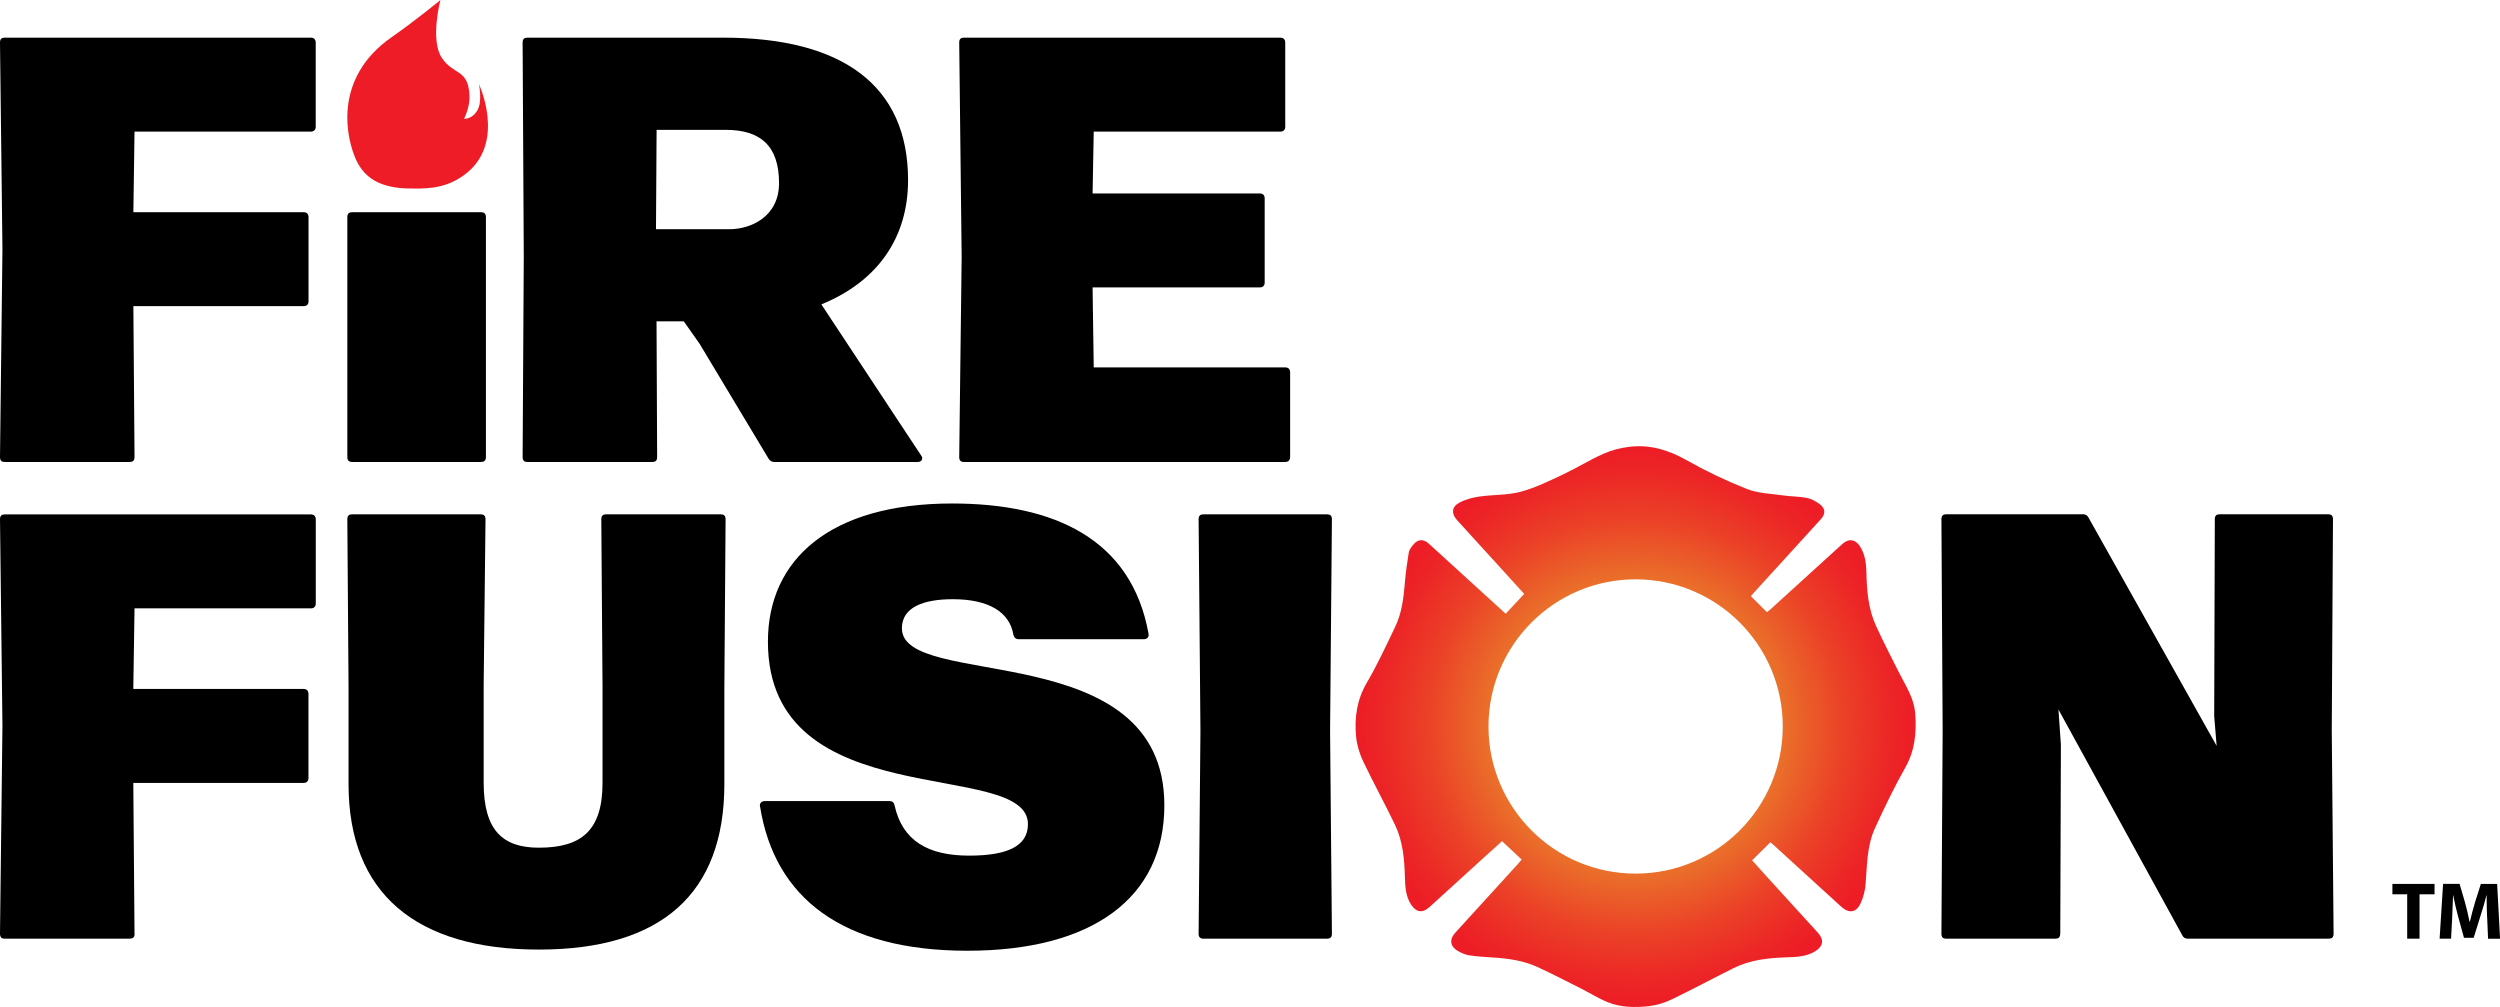
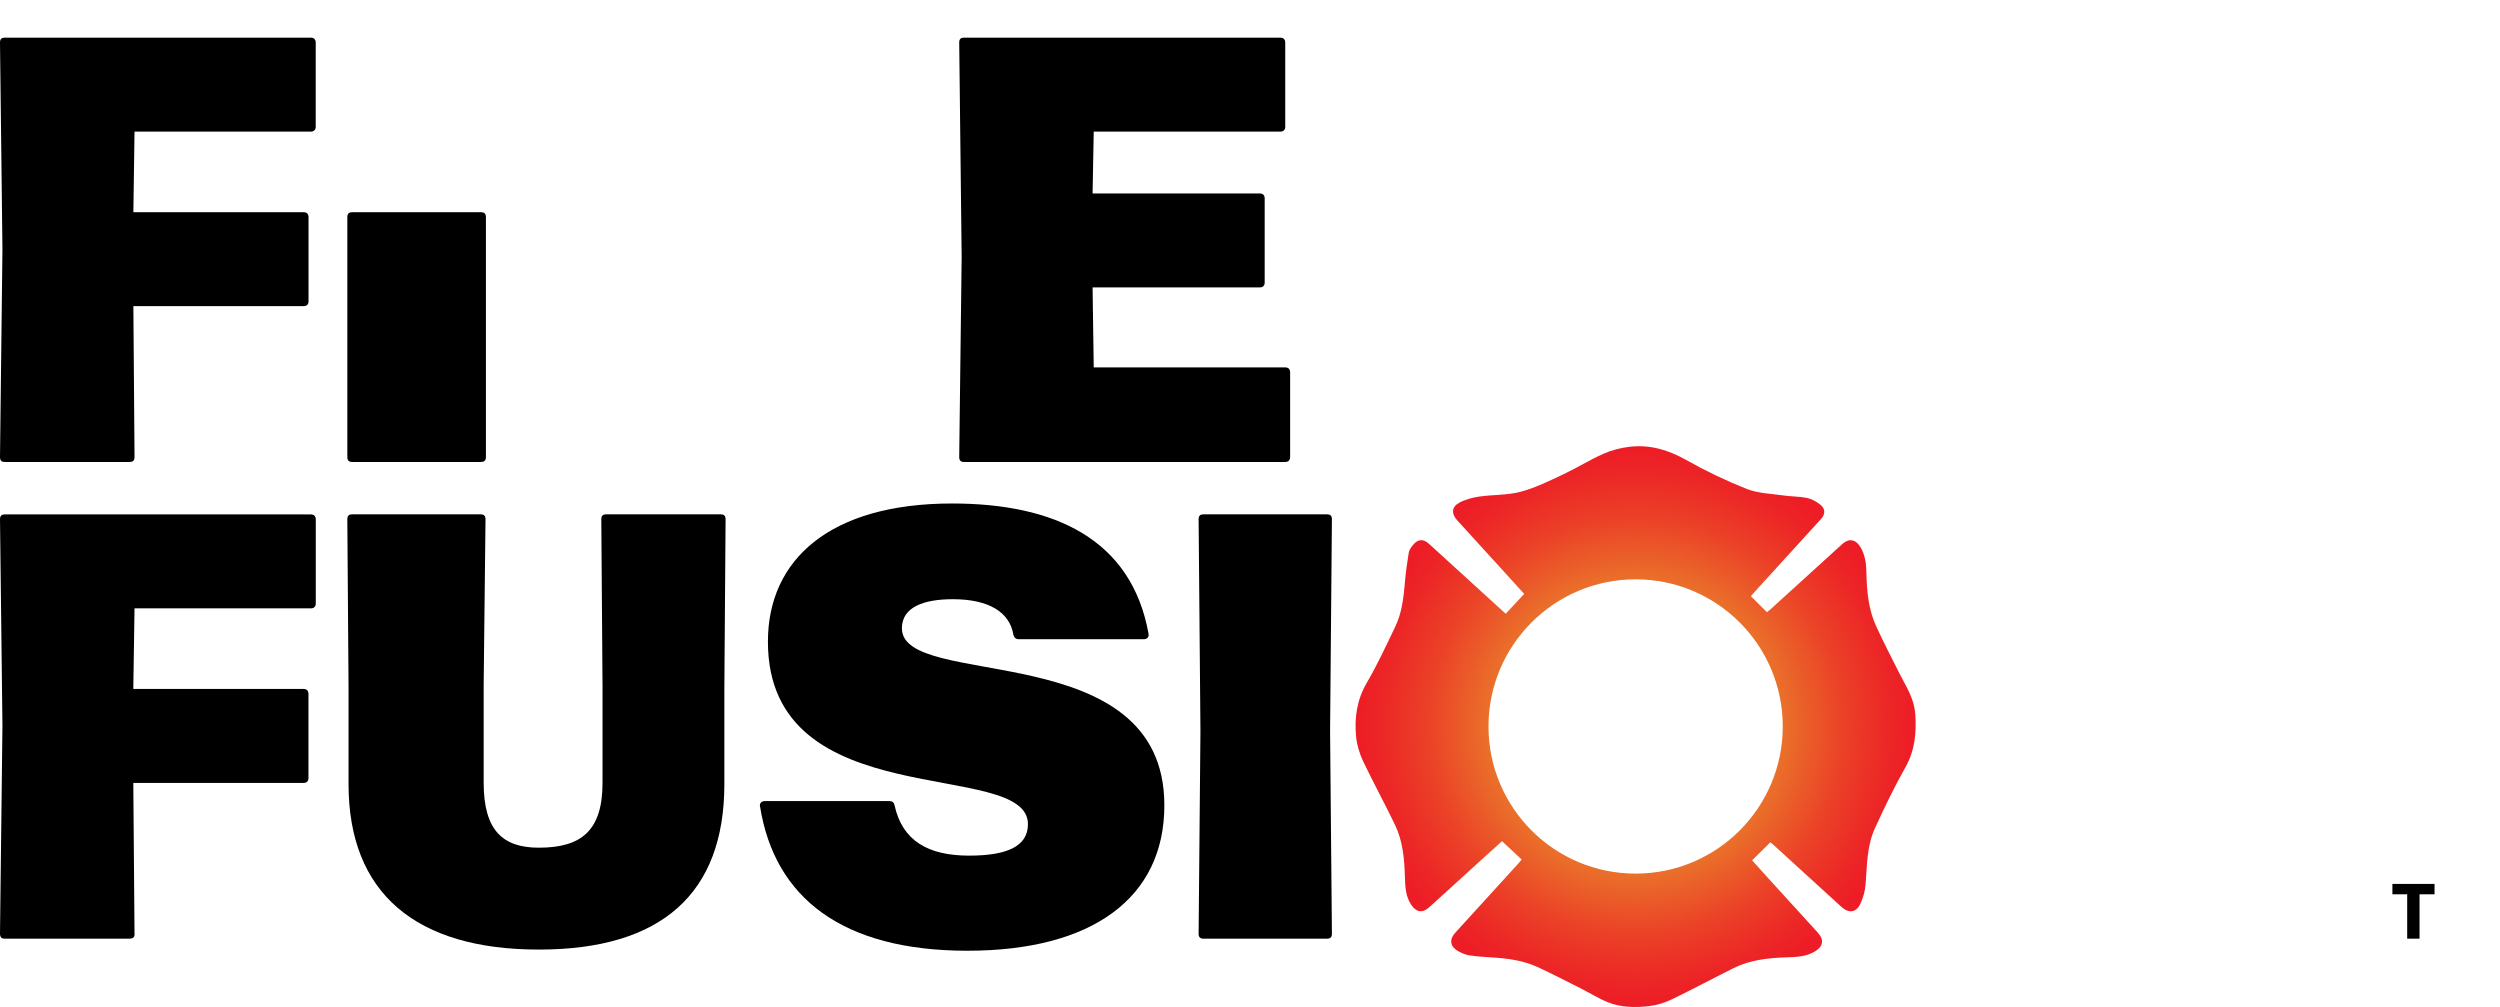
<svg xmlns="http://www.w3.org/2000/svg" id="Layer_1" data-name="Layer 1" viewBox="0 0 368.53 148.42">
  <defs>
    <style>      .cls-1 {        fill: url(#radial-gradient);      }      .cls-1, .cls-2, .cls-3 {        stroke-width: 0px;      }      .cls-2 {        fill: url(#radial-gradient-2);      }    </style>
    <radialGradient id="radial-gradient" cx="241.11" cy="107.1" fx="241.11" fy="107.1" r="41.3" gradientUnits="userSpaceOnUse">
      <stop offset=".53" stop-color="#ea6f2a" />
      <stop offset=".74" stop-color="#eb4227" />
      <stop offset=".91" stop-color="#ec2626" />
      <stop offset="1" stop-color="#ed1c26" />
    </radialGradient>
    <radialGradient id="radial-gradient-2" cx="58.11" cy="13.9" fx="58.11" fy="29.08" r="15.18" gradientTransform="translate(3.07)" gradientUnits="userSpaceOnUse">
      <stop offset=".24" stop-color="#ea6f2a" />
      <stop offset=".58" stop-color="#eb4227" />
      <stop offset=".85" stop-color="#ec2626" />
      <stop offset="1" stop-color="#ed1c26" />
    </radialGradient>
  </defs>
  <path class="cls-3" d="m19.83,67.38c0,.54-.27.72-.71.72H.71C.26,68.1,0,67.92,0,67.38l.36-30.64L0,6.27C0,5.73.26,5.55.71,5.55h45.12c.44,0,.71.27.71.72v12.42c0,.45-.27.71-.71.71h-26l-.17,11.88h25.11c.44,0,.71.27.71.72v12.42c0,.45-.27.71-.71.71h-25.11l.17,22.25Z" />
  <path class="cls-3" d="m71.63,67.38c0,.54-.28.72-.74.72h-18.95c-.46,0-.74-.18-.74-.72v-35.38c0-.54.28-.72.74-.72h18.95c.46,0,.74.18.74.72v35.38Z" />
-   <path class="cls-3" d="m135.84,67.21c.27.44,0,.89-.54.89h-21.18c-.36,0-.63-.18-.8-.45l-10.19-16.97-2.33-3.31h-4.02l.09,20.01c0,.54-.27.72-.71.72h-18.41c-.45,0-.71-.18-.71-.72l.17-29.57-.17-31.54c0-.54.26-.72.71-.72h28.86c17.6,0,27.25,7.06,27.25,21,0,8.49-4.47,14.92-12.78,18.32l14.75,22.34Zm-39.05-48.07l-.09,14.65h10.81c3.22,0,7.33-1.88,7.33-6.79,0-5.54-2.77-7.86-7.87-7.86h-10.19Z" />
  <path class="cls-3" d="m190.18,54.88v12.5c0,.45-.27.72-.71.72h-47.36c-.45,0-.71-.18-.71-.72l.36-29.48-.36-31.63c0-.54.26-.72.71-.72h46.64c.44,0,.71.27.71.72v12.42c0,.45-.27.71-.71.71h-27.52l-.17,9.12h24.66c.45,0,.71.27.71.71v12.42c0,.45-.26.72-.71.72h-24.66l.17,11.79h28.24c.44,0,.71.27.71.72Z" />
  <path class="cls-3" d="m19.84,137.65c0,.54-.27.72-.72.72H.71C.27,138.38,0,138.19,0,137.65l.36-30.64L0,76.54C0,76,.27,75.83.71,75.83h45.12c.45,0,.72.27.72.72v12.42c0,.45-.27.71-.72.71h-26l-.18,11.88h25.11c.44,0,.71.27.71.72v12.42c0,.45-.27.71-.71.71h-25.11l.18,22.25Z" />
  <path class="cls-3" d="m51.38,115.59v-14.21l-.18-24.84c0-.54.27-.72.71-.72h18.95c.44,0,.71.18.71.72l-.27,24.3v14.56c0,7.06,2.86,9.56,8.13,9.56,6.26,0,9.39-2.5,9.39-9.56v-14.11l-.18-24.75c0-.54.27-.72.71-.72h16.89c.45,0,.72.18.72.72l-.18,24.84v14.21c0,16.08-9.2,24.39-27.34,24.39s-28.06-8.31-28.06-24.39Z" />
  <path class="cls-3" d="m112.03,118.89c-.09-.53.27-.8.71-.8h18.41c.36,0,.63.18.72.63,1.16,5.27,5,7.41,10.99,7.41,5.54,0,8.67-1.34,8.67-4.64,0-9.83-38.33-.99-38.33-26.9,0-12.15,9.2-20.37,27.16-20.37,15.1,0,26.45,5.27,28.95,19.21.09.53-.26.8-.71.8h-18.41c-.44,0-.71-.27-.8-.63-.54-3.39-3.67-5.27-8.93-5.27-4.29,0-7.51,1.16-7.51,4.29,0,9.2,38.69.98,38.69,26.09,0,13.67-10.64,21.44-29.04,21.44s-28.41-7.77-30.56-21.26Z" />
  <path class="cls-3" d="m196.34,137.65c0,.54-.27.72-.71.72h-18.23c-.44,0-.71-.18-.71-.72l.27-29.93-.27-31.18c0-.54.27-.72.71-.72h18.23c.44,0,.71.18.71.72l-.27,31.18.27,29.93Z" />
-   <path class="cls-3" d="m303.7,137.65c0,.54-.27.72-.71.72h-16.09c-.44,0-.71-.18-.71-.72l.18-30.02-.18-31.1c0-.54.27-.72.71-.72h20.2c.36,0,.63.18.8.54l18.86,33.6-.36-4.38.09-29.04c0-.54.27-.72.71-.72h16c.44,0,.71.18.71.72l-.18,31.1.27,30.02c0,.54-.27.72-.71.72h-20.82c-.36,0-.63-.18-.8-.54l-18.23-33.24.36,5.18-.09,27.87Z" />
  <path class="cls-1" d="m282.32,105.17c-.16-2.25-1.39-4.06-2.36-5.98-1.15-2.26-2.3-4.52-3.37-6.83-1.17-2.52-1.41-5.24-1.46-7.99-.02-1.32-.2-2.62-.91-3.77-.7-1.13-1.69-1.27-2.66-.39-3.52,3.2-7.04,6.41-10.57,9.61-.19.17-.4.32-.53.42-.82-.81-1.57-1.56-2.36-2.35.14-.16.3-.37.48-.56,3.28-3.6,6.56-7.2,9.84-10.8.68-.75.69-1.53-.1-2.15-.57-.45-1.27-.84-1.97-.98-1.12-.23-2.29-.19-3.42-.36-1.82-.26-3.74-.3-5.42-.96-3.07-1.21-6.08-2.65-8.96-4.28-2.64-1.49-5.36-2.29-8.34-1.94-1.33.16-2.69.51-3.91,1.06-2,.89-3.87,2.07-5.85,3-2.05.96-4.11,1.99-6.28,2.57-1.96.52-4.08.42-6.11.71-1.01.15-2.05.42-2.94.9-1.15.62-1.2,1.62-.33,2.58,2.17,2.4,4.36,4.78,6.54,7.18,1.16,1.28,2.33,2.56,3.35,3.69-.94,1.01-1.81,1.94-2.72,2.92-.24-.22-.48-.43-.71-.64-3.54-3.23-7.08-6.45-10.62-9.68-.8-.73-1.59-.7-2.29.13-.29.34-.6.75-.67,1.16-.25,1.49-.46,3-.58,4.51-.19,2.22-.45,4.43-1.43,6.46-1.33,2.77-2.62,5.57-4.17,8.22-1.49,2.54-1.86,5.22-1.58,8.02.12,1.22.51,2.47,1.04,3.59,1.49,3.13,3.16,6.18,4.67,9.31,1.19,2.46,1.41,5.13,1.48,7.82.04,1.39.12,2.79.93,4.01.75,1.13,1.67,1.25,2.66.36,2.74-2.48,5.46-4.97,8.19-7.45.88-.8,1.77-1.59,2.54-2.29,1,.94,1.92,1.79,2.89,2.71-.23.27-.39.48-.57.67-3.08,3.38-6.16,6.76-9.24,10.14-.87.95-.75,2,.38,2.65.52.3,1.11.57,1.7.66,1.16.18,2.34.24,3.51.32,2.25.14,4.48.45,6.55,1.4,2.16,1,4.27,2.09,6.4,3.16,1.31.66,2.56,1.46,3.92,2.01,1.97.81,4.09.83,6.17.59,1.14-.13,2.31-.51,3.35-1.01,3.03-1.46,6-3.06,9.01-4.56,2.42-1.21,5.04-1.52,7.71-1.61,1.49-.05,3.01-.07,4.35-.88,1.22-.74,1.37-1.72.43-2.75-2.49-2.73-4.98-5.46-7.46-8.19-.77-.84-1.52-1.69-2.24-2.49.94-.93,1.8-1.78,2.69-2.66.12.1.28.23.44.37,3.34,3.05,6.68,6.1,10.02,9.14,1.1,1,2.18.89,2.82-.46.42-.89.69-1.92.76-2.9.22-2.8.19-5.65,1.39-8.25,1.39-3.03,2.84-6.05,4.48-8.95,1.42-2.52,1.64-5.14,1.45-7.9Zm-41.21,23.61c-11.98,0-21.69-9.71-21.69-21.69s9.71-21.69,21.69-21.69,21.69,9.71,21.69,21.69-9.71,21.69-21.69,21.69Z" />
-   <path class="cls-2" d="m61.22,27.79c-3.04.04-6.91-.31-8.7-4.17-1.37-2.94-3.68-11.98,5.28-18.19,3.36-2.33,7.12-5.42,7.12-5.42,0,0-1.55,5.89.21,8.52,1.76,2.63,3.91,1.56,4.08,5.6.07,1.7-.8,3.38-.8,3.38,0,0,1.3.11,2.05-1.42.64-1.31.14-3.69.14-3.69,0,0,3.91,8.31-1.66,12.99-2.8,2.35-5.66,2.39-7.72,2.41Z" />
  <g>
    <path class="cls-3" d="m354.85,131.83h-2.18v-1.53h6.21v1.53h-2.21v6.54h-1.82v-6.54Z" />
-     <path class="cls-3" d="m366.63,135.28c-.04-.97-.07-2.14-.07-3.32h-.02c-.26,1.03-.6,2.18-.91,3.13l-.98,3.15h-1.43l-.86-3.12c-.26-.96-.53-2.11-.73-3.16h-.02c-.04,1.09-.08,2.34-.13,3.34l-.16,3.07h-1.69l.51-8.08h2.43l.79,2.7c.26.93.5,1.94.68,2.89h.05c.22-.93.49-2,.77-2.9l.85-2.68h2.4l.43,8.08h-1.77l-.13-3.09Z" />
  </g>
</svg>